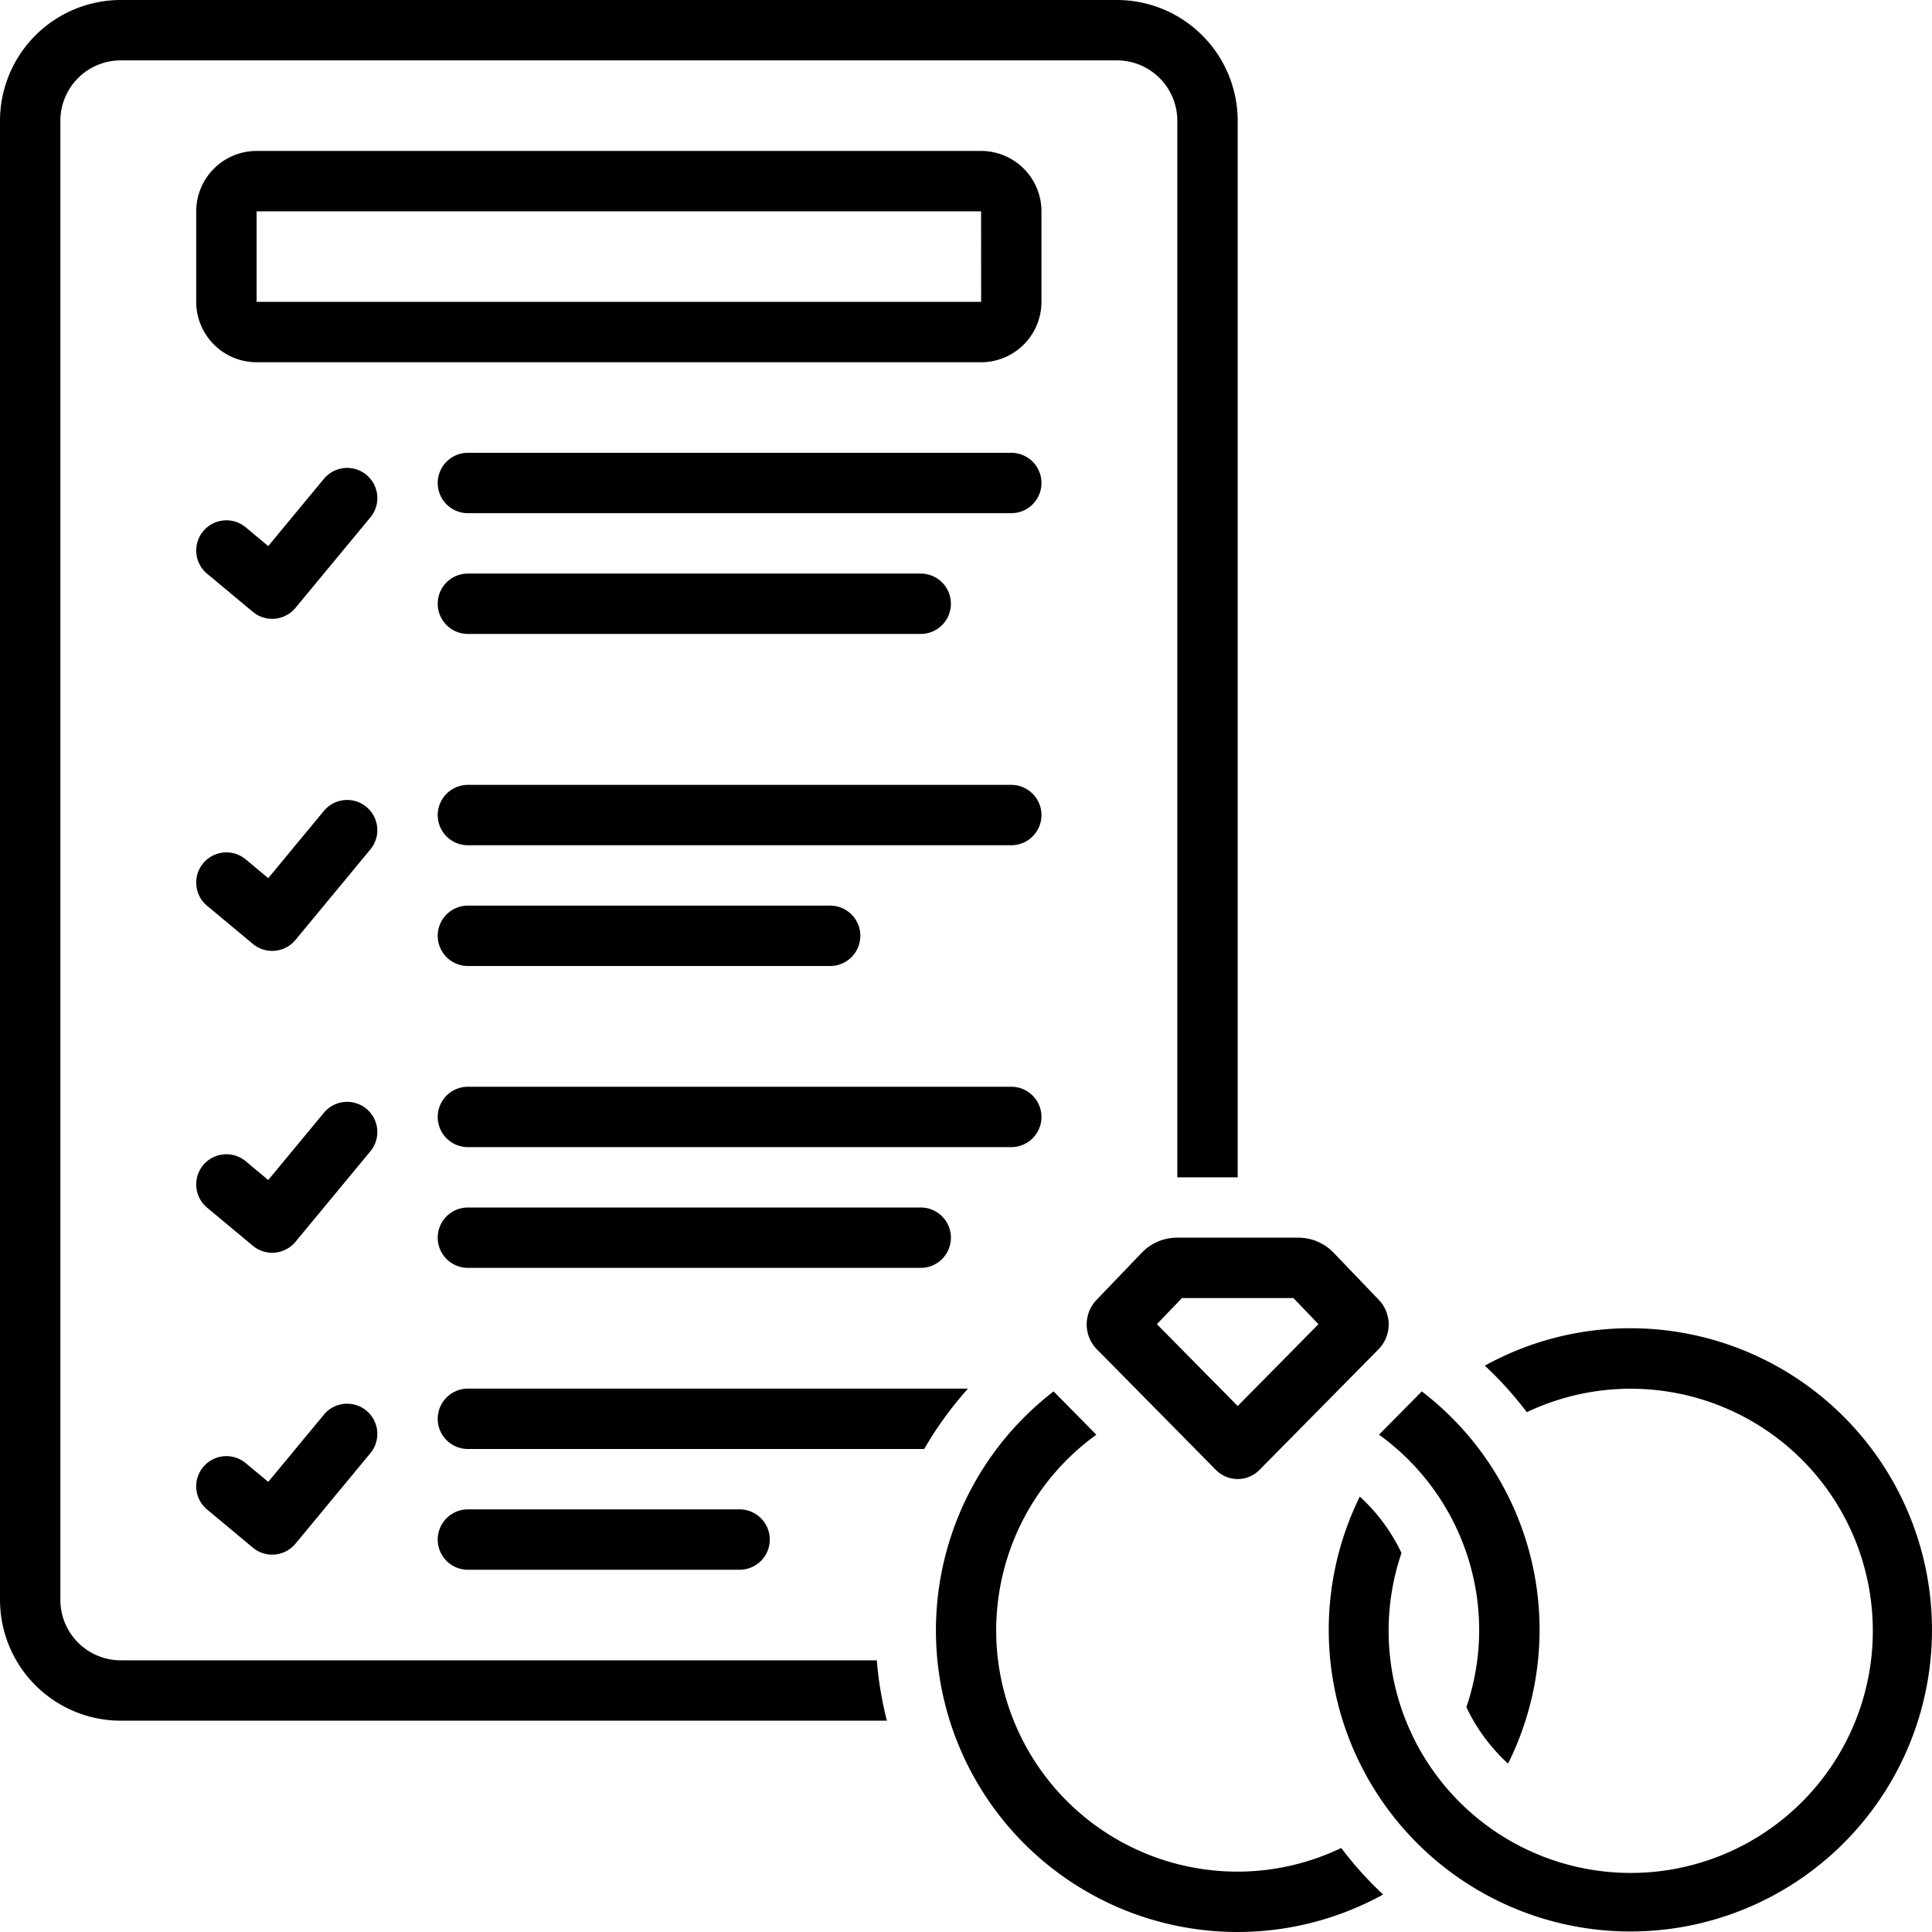
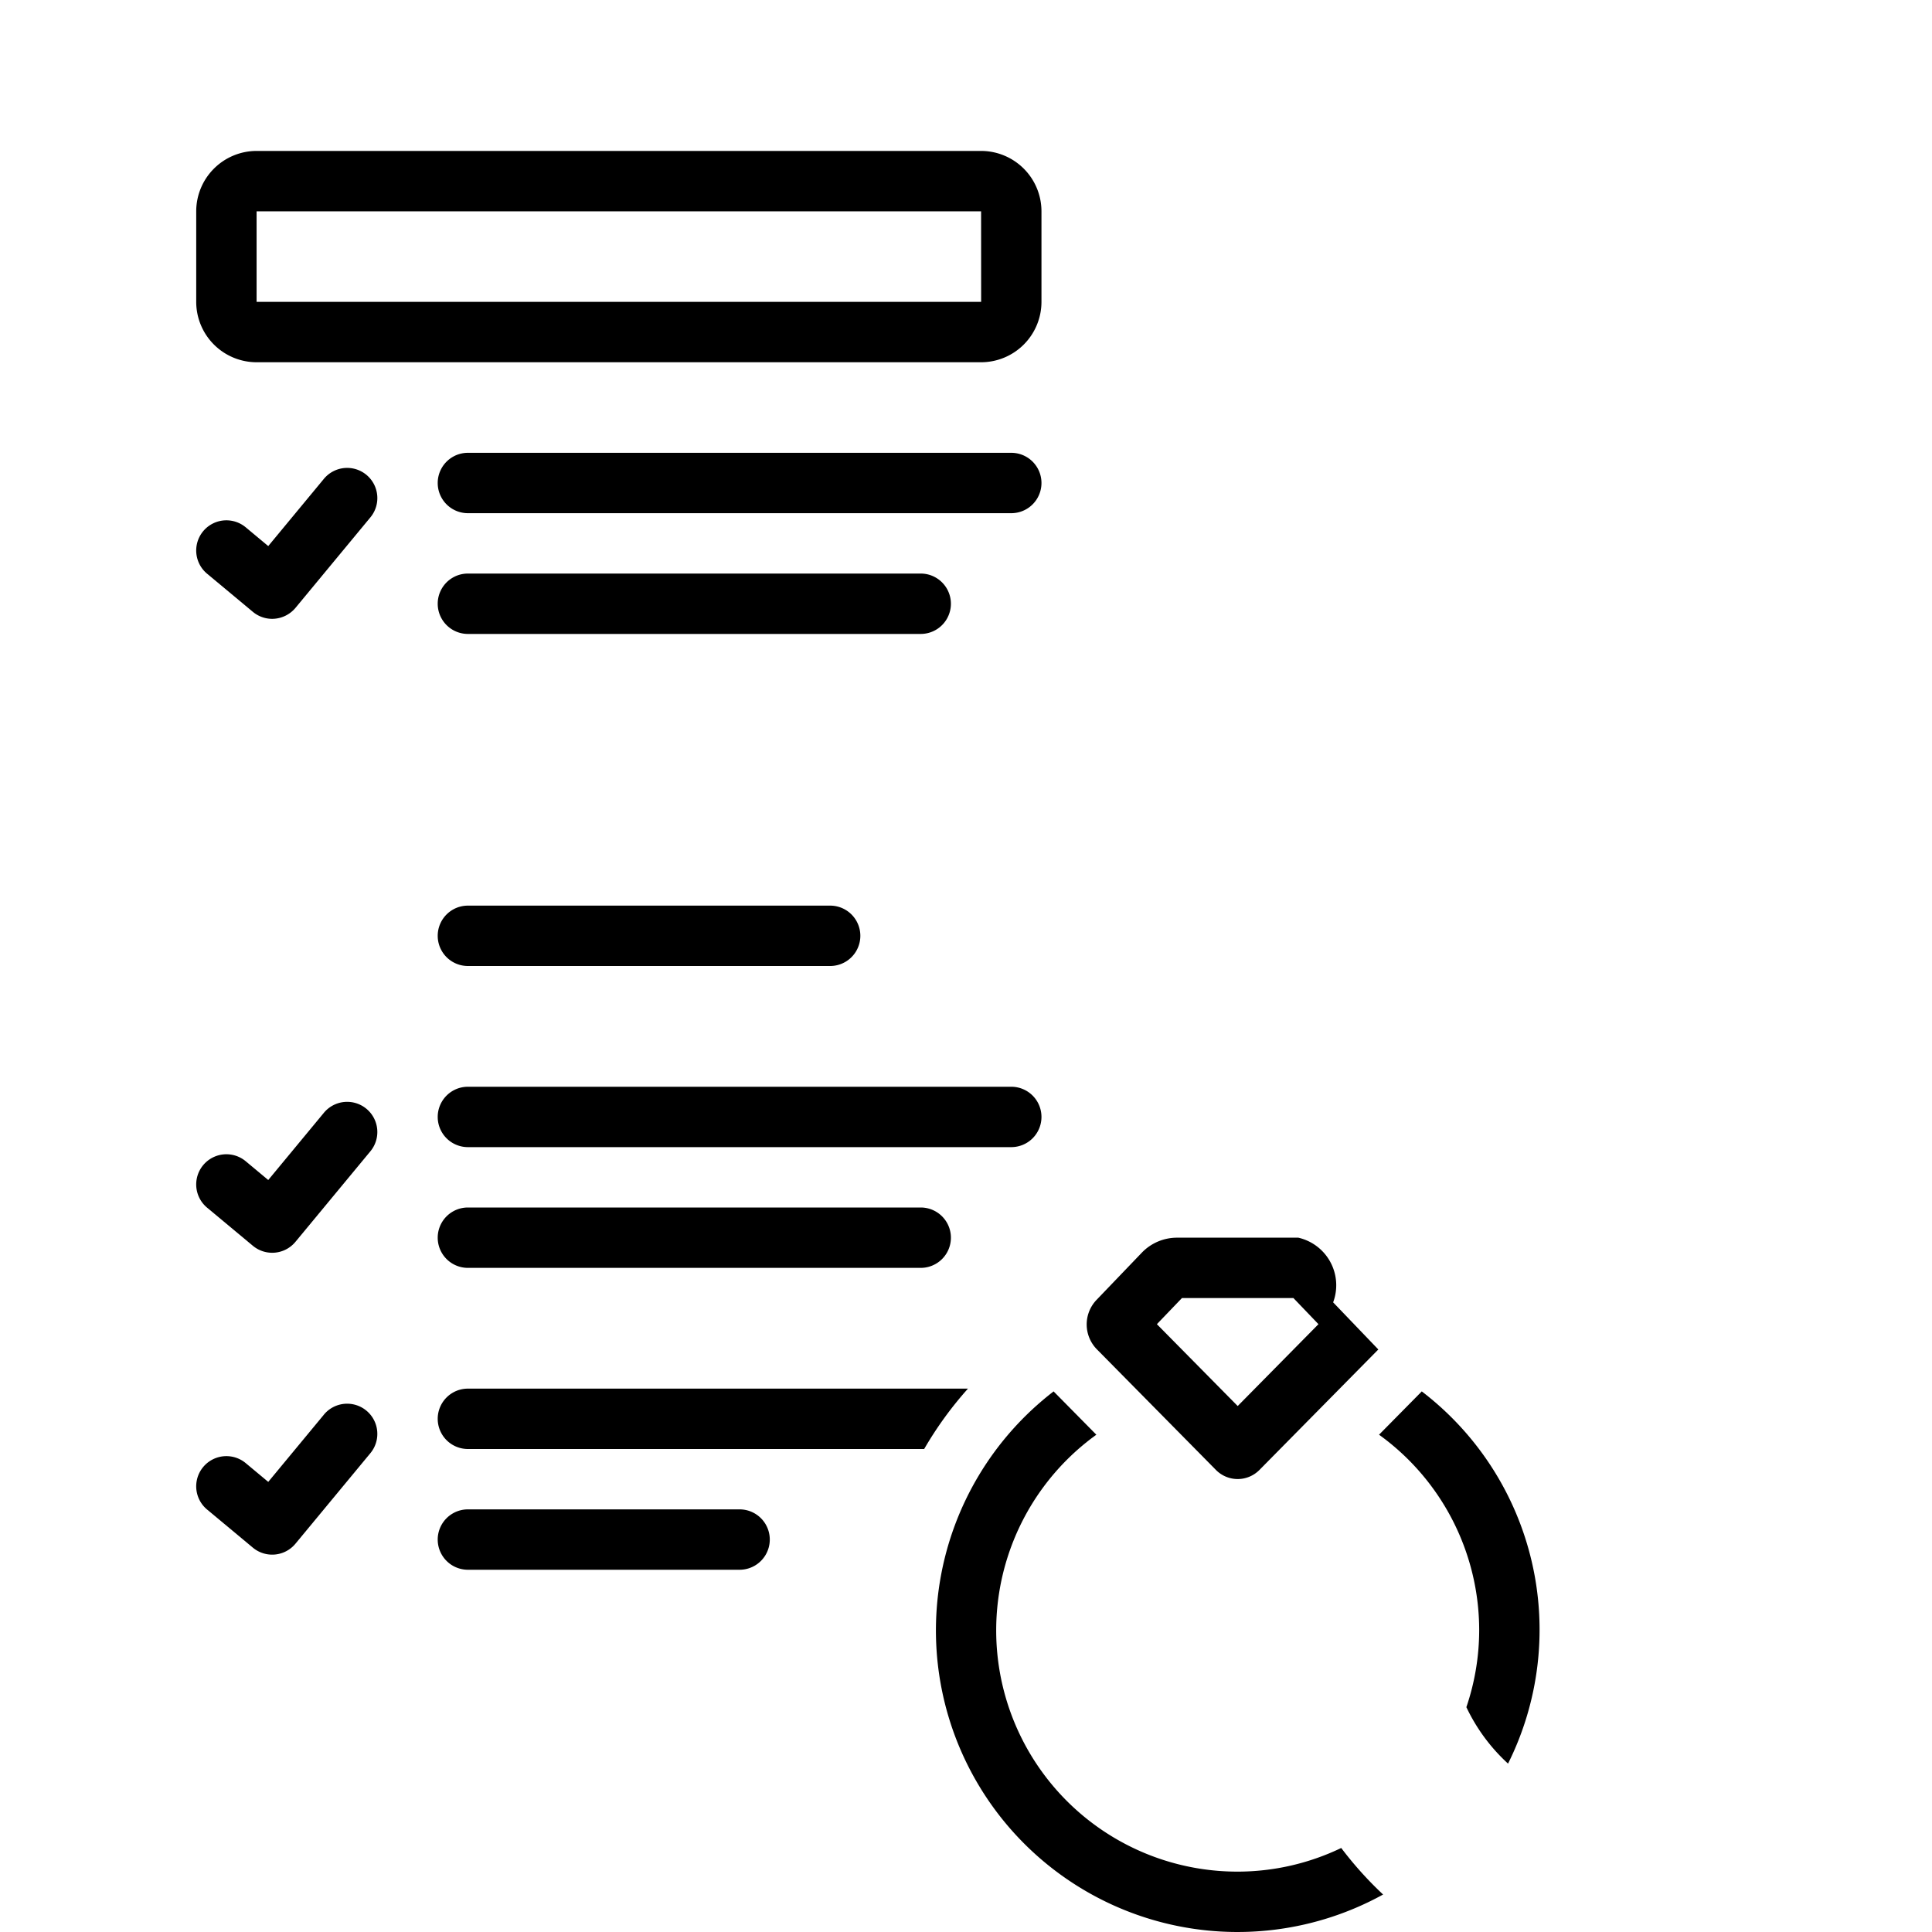
<svg xmlns="http://www.w3.org/2000/svg" data-name="Layer 1" id="Layer_1" viewBox="0 0 128 128">
  <title />
  <path d="M69,14a4.004,4.004,0,0,0-4-4H17a4.004,4.004,0,0,0-4,4v6a4.004,4.004,0,0,0,4,4H65a4.004,4.004,0,0,0,4-4ZM17,20V14H65l.003,6Z" />
  <path d="M24.275,31.459a2.001,2.001,0,0,0-2.816.265L17.772,36.179,16.28,34.936a2,2,0,1,0-2.561,3.073l3.034,2.527A2.001,2.001,0,0,0,18.034,41a2.024,2.024,0,0,0,1.541-.725l4.966-6A2,2,0,0,0,24.275,31.459Z" />
-   <path d="M24.275,53.459a2,2,0,0,0-2.816.265L17.772,58.179,16.28,56.936a2,2,0,1,0-2.561,3.073l3.034,2.527a2.001,2.001,0,0,0,2.821-.261l4.966-6A2,2,0,0,0,24.275,53.459Z" />
  <path d="M24.275,73.459a2.001,2.001,0,0,0-2.816.265L17.772,78.179,16.28,76.936a2,2,0,1,0-2.561,3.073l3.034,2.527a2.001,2.001,0,0,0,2.821-.261l4.966-6A2,2,0,0,0,24.275,73.459Z" />
  <path d="M21.459,93.725,17.772,98.179,16.28,96.936a2,2,0,1,0-2.561,3.073l3.034,2.527a2.001,2.001,0,0,0,2.821-.261l4.966-6a2,2,0,0,0-3.082-2.551Z" />
  <path d="M67,30H31a2,2,0,0,0,0,4H67a2,2,0,0,0,0-4Z" />
  <path d="M31,42H61a2,2,0,0,0,0-4H31a2,2,0,0,0,0,4Z" />
-   <path d="M67,52H31a2,2,0,0,0,0,4H67a2,2,0,0,0,0-4Z" />
  <path d="M31,64H55a2,2,0,0,0,0-4H31a2,2,0,0,0,0,4Z" />
  <path d="M69,74a2,2,0,0,0-2-2H31a2,2,0,0,0,0,4H67A2,2,0,0,0,69,74Z" />
  <path d="M31,80a2,2,0,0,0,0,4H61a2,2,0,0,0,0-4Z" />
  <path d="M49,104a2,2,0,0,0,0-4H31a2,2,0,0,0,0,4Z" />
  <path d="M31,92a2,2,0,0,0,0,4H61.229a24.131,24.131,0,0,1,2.902-4Z" />
-   <path d="M108,88a19.87,19.87,0,0,0-9.625,2.478,24.205,24.205,0,0,1,2.78,3.082,16.04,16.04,0,1,1-8.303,9.328,12.057,12.057,0,0,0-2.762-3.735A19.983,19.983,0,1,0,108,88Z" />
-   <path d="M8,110a4.004,4.004,0,0,1-4-4V8A4.004,4.004,0,0,1,8,4H74a4.004,4.004,0,0,1,4,4V78h4V8a8.009,8.009,0,0,0-8-8H8A8.009,8.009,0,0,0,0,8v98a8.009,8.009,0,0,0,8,8H58.76a23.883,23.883,0,0,1-.67-4Z" />
-   <path d="M75.655,82.986l-2.996,3.124a2.352,2.352,0,0,0,.023,3.297l7.894,7.998a2.025,2.025,0,0,0,2.848,0l7.894-7.999a2.352,2.352,0,0,0,.023-3.296l-2.994-3.122A3.233,3.233,0,0,0,86.019,82H77.981A3.231,3.231,0,0,0,75.655,82.986ZM85.693,86l1.659,1.73L82,93.153,76.647,87.73,78.307,86Z" />
+   <path d="M75.655,82.986l-2.996,3.124a2.352,2.352,0,0,0,.023,3.297l7.894,7.998a2.025,2.025,0,0,0,2.848,0l7.894-7.999l-2.994-3.122A3.233,3.233,0,0,0,86.019,82H77.981A3.231,3.231,0,0,0,75.655,82.986ZM85.693,86l1.659,1.73L82,93.153,76.647,87.73,78.307,86Z" />
  <path d="M98,108a15.905,15.905,0,0,1-.849,5.104,12.049,12.049,0,0,0,2.761,3.74,19.876,19.876,0,0,0-5.717-24.661c-.01.01-.019.022-.029.032l-2.801,2.838A15.974,15.974,0,0,1,98,108Z" />
  <path d="M82,124a15.982,15.982,0,0,1-9.364-28.946L69.836,92.217c-.011-.011-.019-.023-.03-.034A19.98,19.98,0,0,0,91.634,125.517a24.179,24.179,0,0,1-2.774-3.084A15.876,15.876,0,0,1,82,124Z" />
</svg>